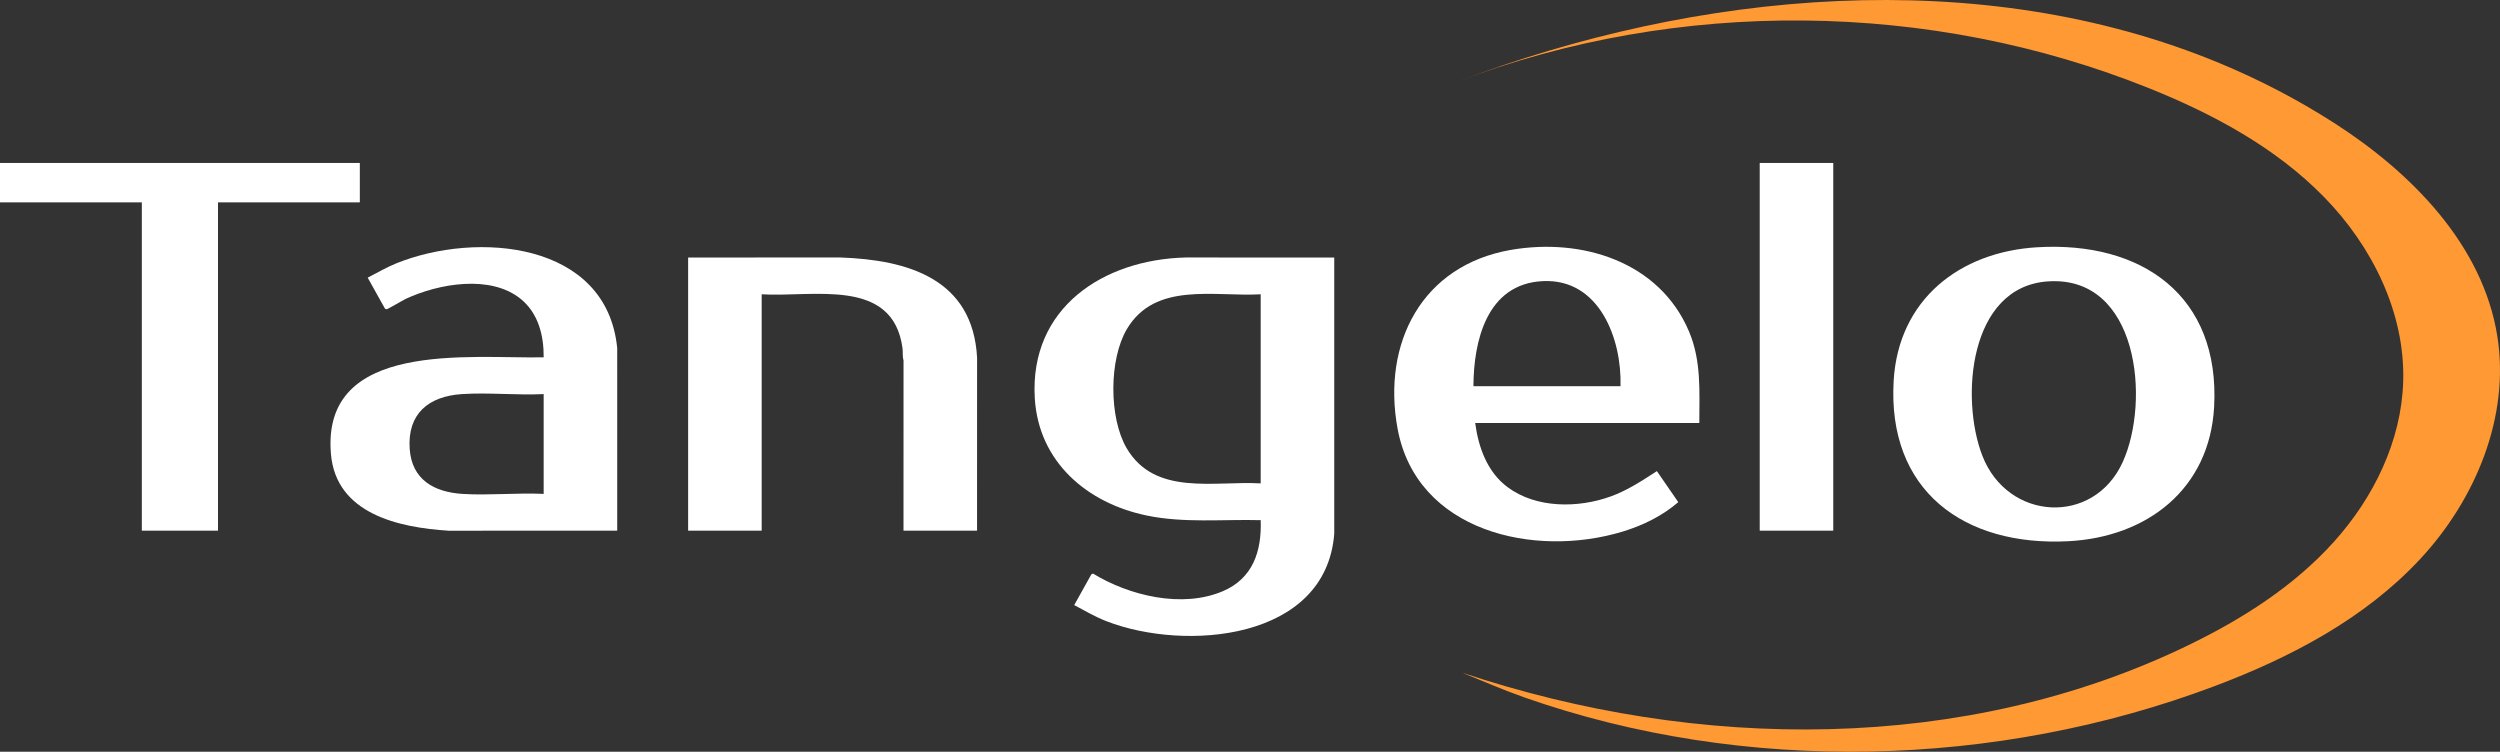
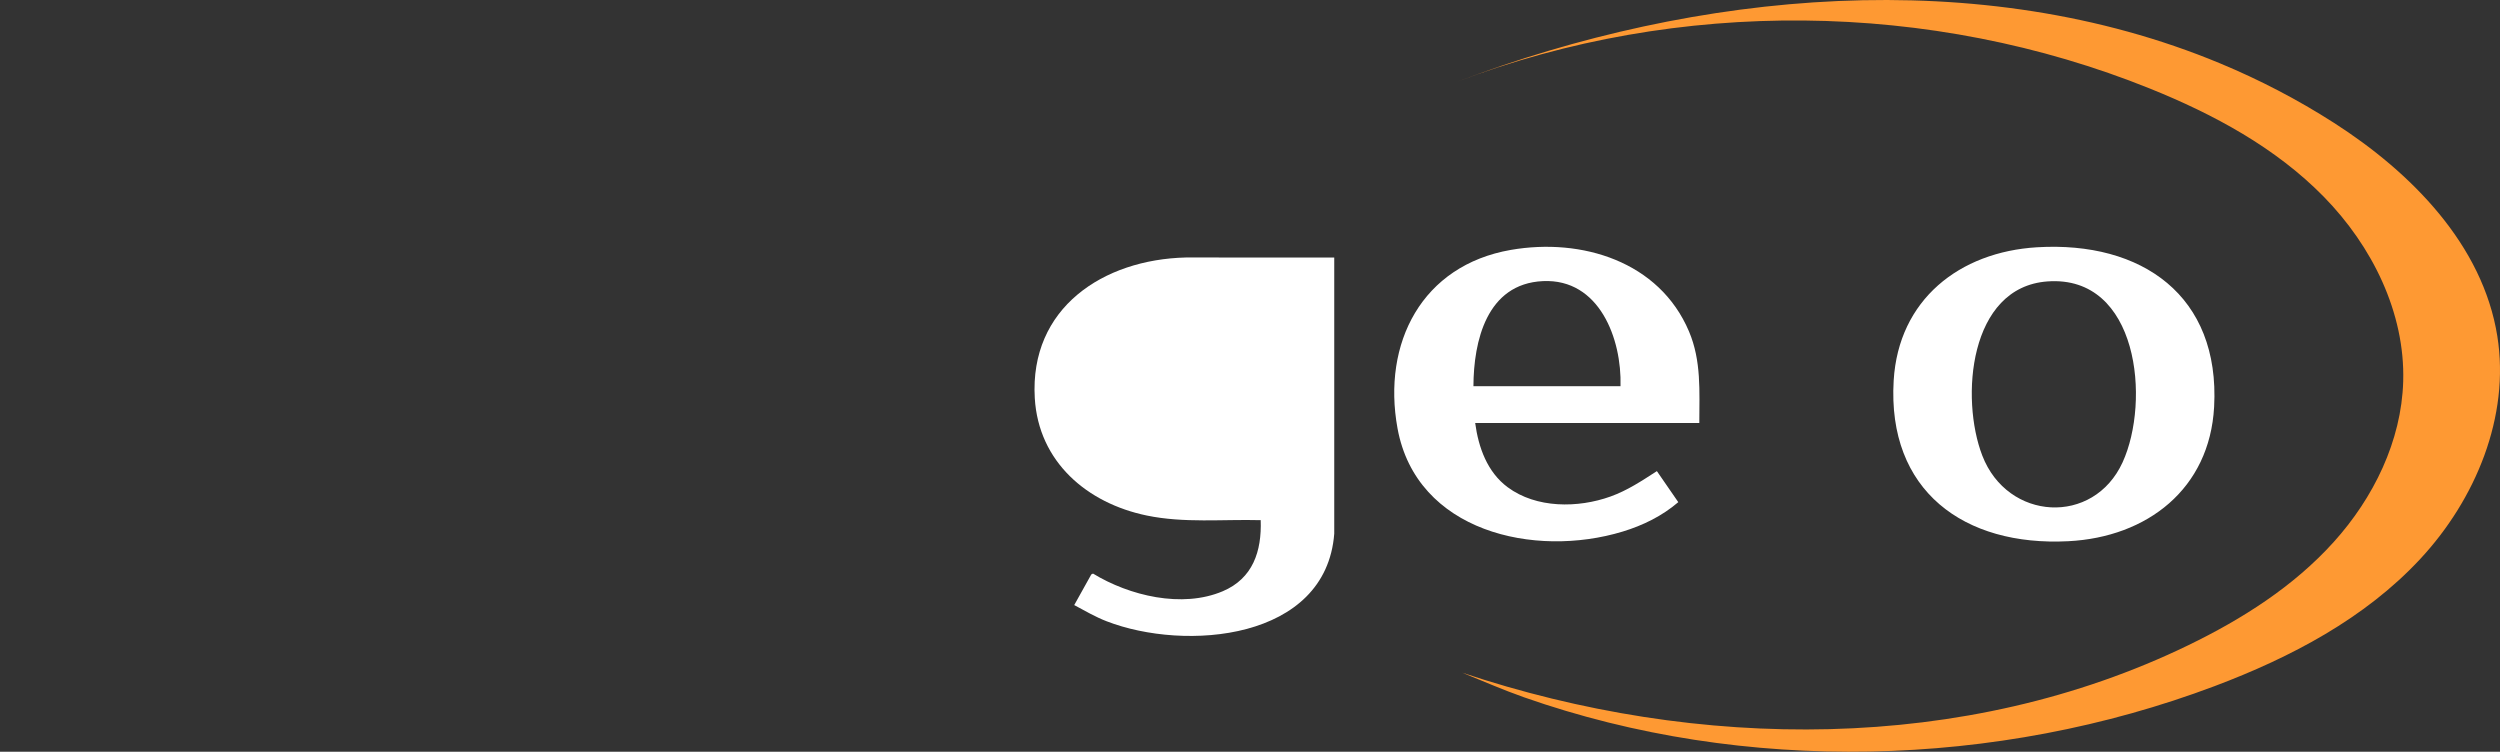
<svg xmlns="http://www.w3.org/2000/svg" id="Layer_2" viewBox="0 0 2855.57 858.64">
  <rect x="0" y="0" width="2855.57" height="858.64" fill="#333333" stroke="none" />
  <defs>
    <style>.cls-1{fill:#fff;}.cls-2{fill:#fe9933;}</style>
  </defs>
  <g id="Layer_1-2">
-     <path class="cls-1" d="M1524.01,294.14v315.5c-9.41,122-170.38,134.69-259.99,99.99-12.98-5.02-24.81-11.97-37.01-18.5l19.5-35,1.95-.99c41.53,25.34,101.76,39.91,148.22,20.18,34.43-14.62,44.6-45.7,43.33-81.18-43.47-1.13-87.38,3.56-130.19-5.31-68.14-14.11-123.58-61.26-127.86-134.14-6.05-103.06,78.22-158.31,172.5-160.58l169.55.04ZM1440,336.14c-52.92,3.02-120.45-14.79-152.81,39.69-20.56,34.63-20.64,101.24-.37,135.98,32.24,55.22,99.88,37.31,153.17,40.33v-216Z" />
+     <path class="cls-1" d="M1524.01,294.14v315.5c-9.41,122-170.38,134.69-259.99,99.99-12.98-5.02-24.81-11.97-37.01-18.5l19.5-35,1.95-.99c41.53,25.34,101.76,39.91,148.22,20.18,34.43-14.62,44.6-45.7,43.33-81.18-43.47-1.13-87.38,3.56-130.19-5.31-68.14-14.11-123.58-61.26-127.86-134.14-6.05-103.06,78.22-158.31,172.5-160.58l169.55.04ZM1440,336.14v-216Z" />
    <path class="cls-1" d="M1941,483.14h-256c3.73,27.92,13.81,56.13,37.11,73.39,32.73,24.25,80.24,23.95,117.41,10.63,19.4-6.95,35.87-17.98,53.03-29.03l24.44,35.44c-18.42,15.81-40.3,26.54-63.46,33.59-100.75,30.68-235.67.21-257.23-117.81-17.82-97.59,27.98-186.31,129.5-203.91,80.92-14.03,169.5,13.19,203.38,93.03,14.34,33.79,11.84,68.68,11.83,104.67ZM1851,441.14c1.57-53.96-24.06-123-88.55-120.05s-79.24,68.8-79.45,120.05h168Z" />
    <path class="cls-1" d="M2326.79,282.44c119.68-7.2,209.12,55.29,202.25,182.25-5.08,93.74-76.38,148.86-166.5,153.5-119.17,6.14-207.04-57.58-199.53-183.53,5.5-92.27,75.03-146.88,163.78-152.22ZM2338.8,321.44c-90.03,6.44-99.73,133.8-74.56,198.97,28.85,74.71,127.01,80.33,160.23,7.7,32.02-69.99,18.26-214.11-85.67-206.67Z" />
-     <path class="cls-1" d="M705.01,606.15l-192.55.04c-56.69-3.58-128.54-19.02-134.44-87.56-11.26-130.83,159.51-108.81,242.99-110.48.19-24.92-6.07-50.19-25.99-66.52-34.54-28.29-93.88-17.76-131.37-.34-3.49,1.62-20.87,12.04-22.12,11.93-.84-.07-1.54-.35-2.04-1.07l-19.49-34.99c10.92-5.65,21.55-11.89,33.01-16.5,91.53-36.82,240.14-24.89,251.98,97l.02,208.49ZM621,450.14c-30.6,1.5-63.1-2.01-93.49.01-37.98,2.53-62.3,22.37-59.56,62.53,2.41,35.26,27.94,49.48,60.5,51.5,30.14,1.86,62.21-1.48,92.54-.04v-114Z" />
-     <path class="cls-1" d="M1116,606.14h-84l.04-194.54c-1.41-4.58-.57-9.38-1.16-13.84-10.9-81.62-102.67-57.92-160.88-61.62v270h-84v-312l173.54-.04c77.45,2.62,151.73,24.36,156.51,114.49l-.05,197.55Z" />
-     <polygon class="cls-1" points="411 186.14 411 231.14 249 231.14 249 606.14 162 606.14 162 231.14 0 231.14 0 186.14 411 186.14" />
-     <rect class="cls-1" x="2010" y="186.14" width="84" height="420" />
    <path class="cls-2" d="M2535.68,72.31c44.84,18.64,88.35,41.17,130.07,67.9,88.86,56.92,170.18,139.6,186.77,243.81,14.61,91.75-24.78,186.39-88.04,254.44-63.26,68.05-147.99,112.52-234.94,145.27-248.83,93.7-536.81,101.23-788.52,12.82-23.93-8.4-47.28-18.65-70.78-28.16,269.11,90.05,574.24,92.37,829.54-31.51,61.3-29.74,119.99-66.99,165.66-117.55,45.67-50.56,77.6-115.57,79.57-183.68,2.27-78.57-35.63-154.67-90.62-210.82-55-56.15-125.85-94.33-198.75-123.7C2205.2.23,1916.71-2.59,1664.35,93.4c273.12-103.88,597.2-135.05,871.32-21.09Z" />
  </g>
</svg>